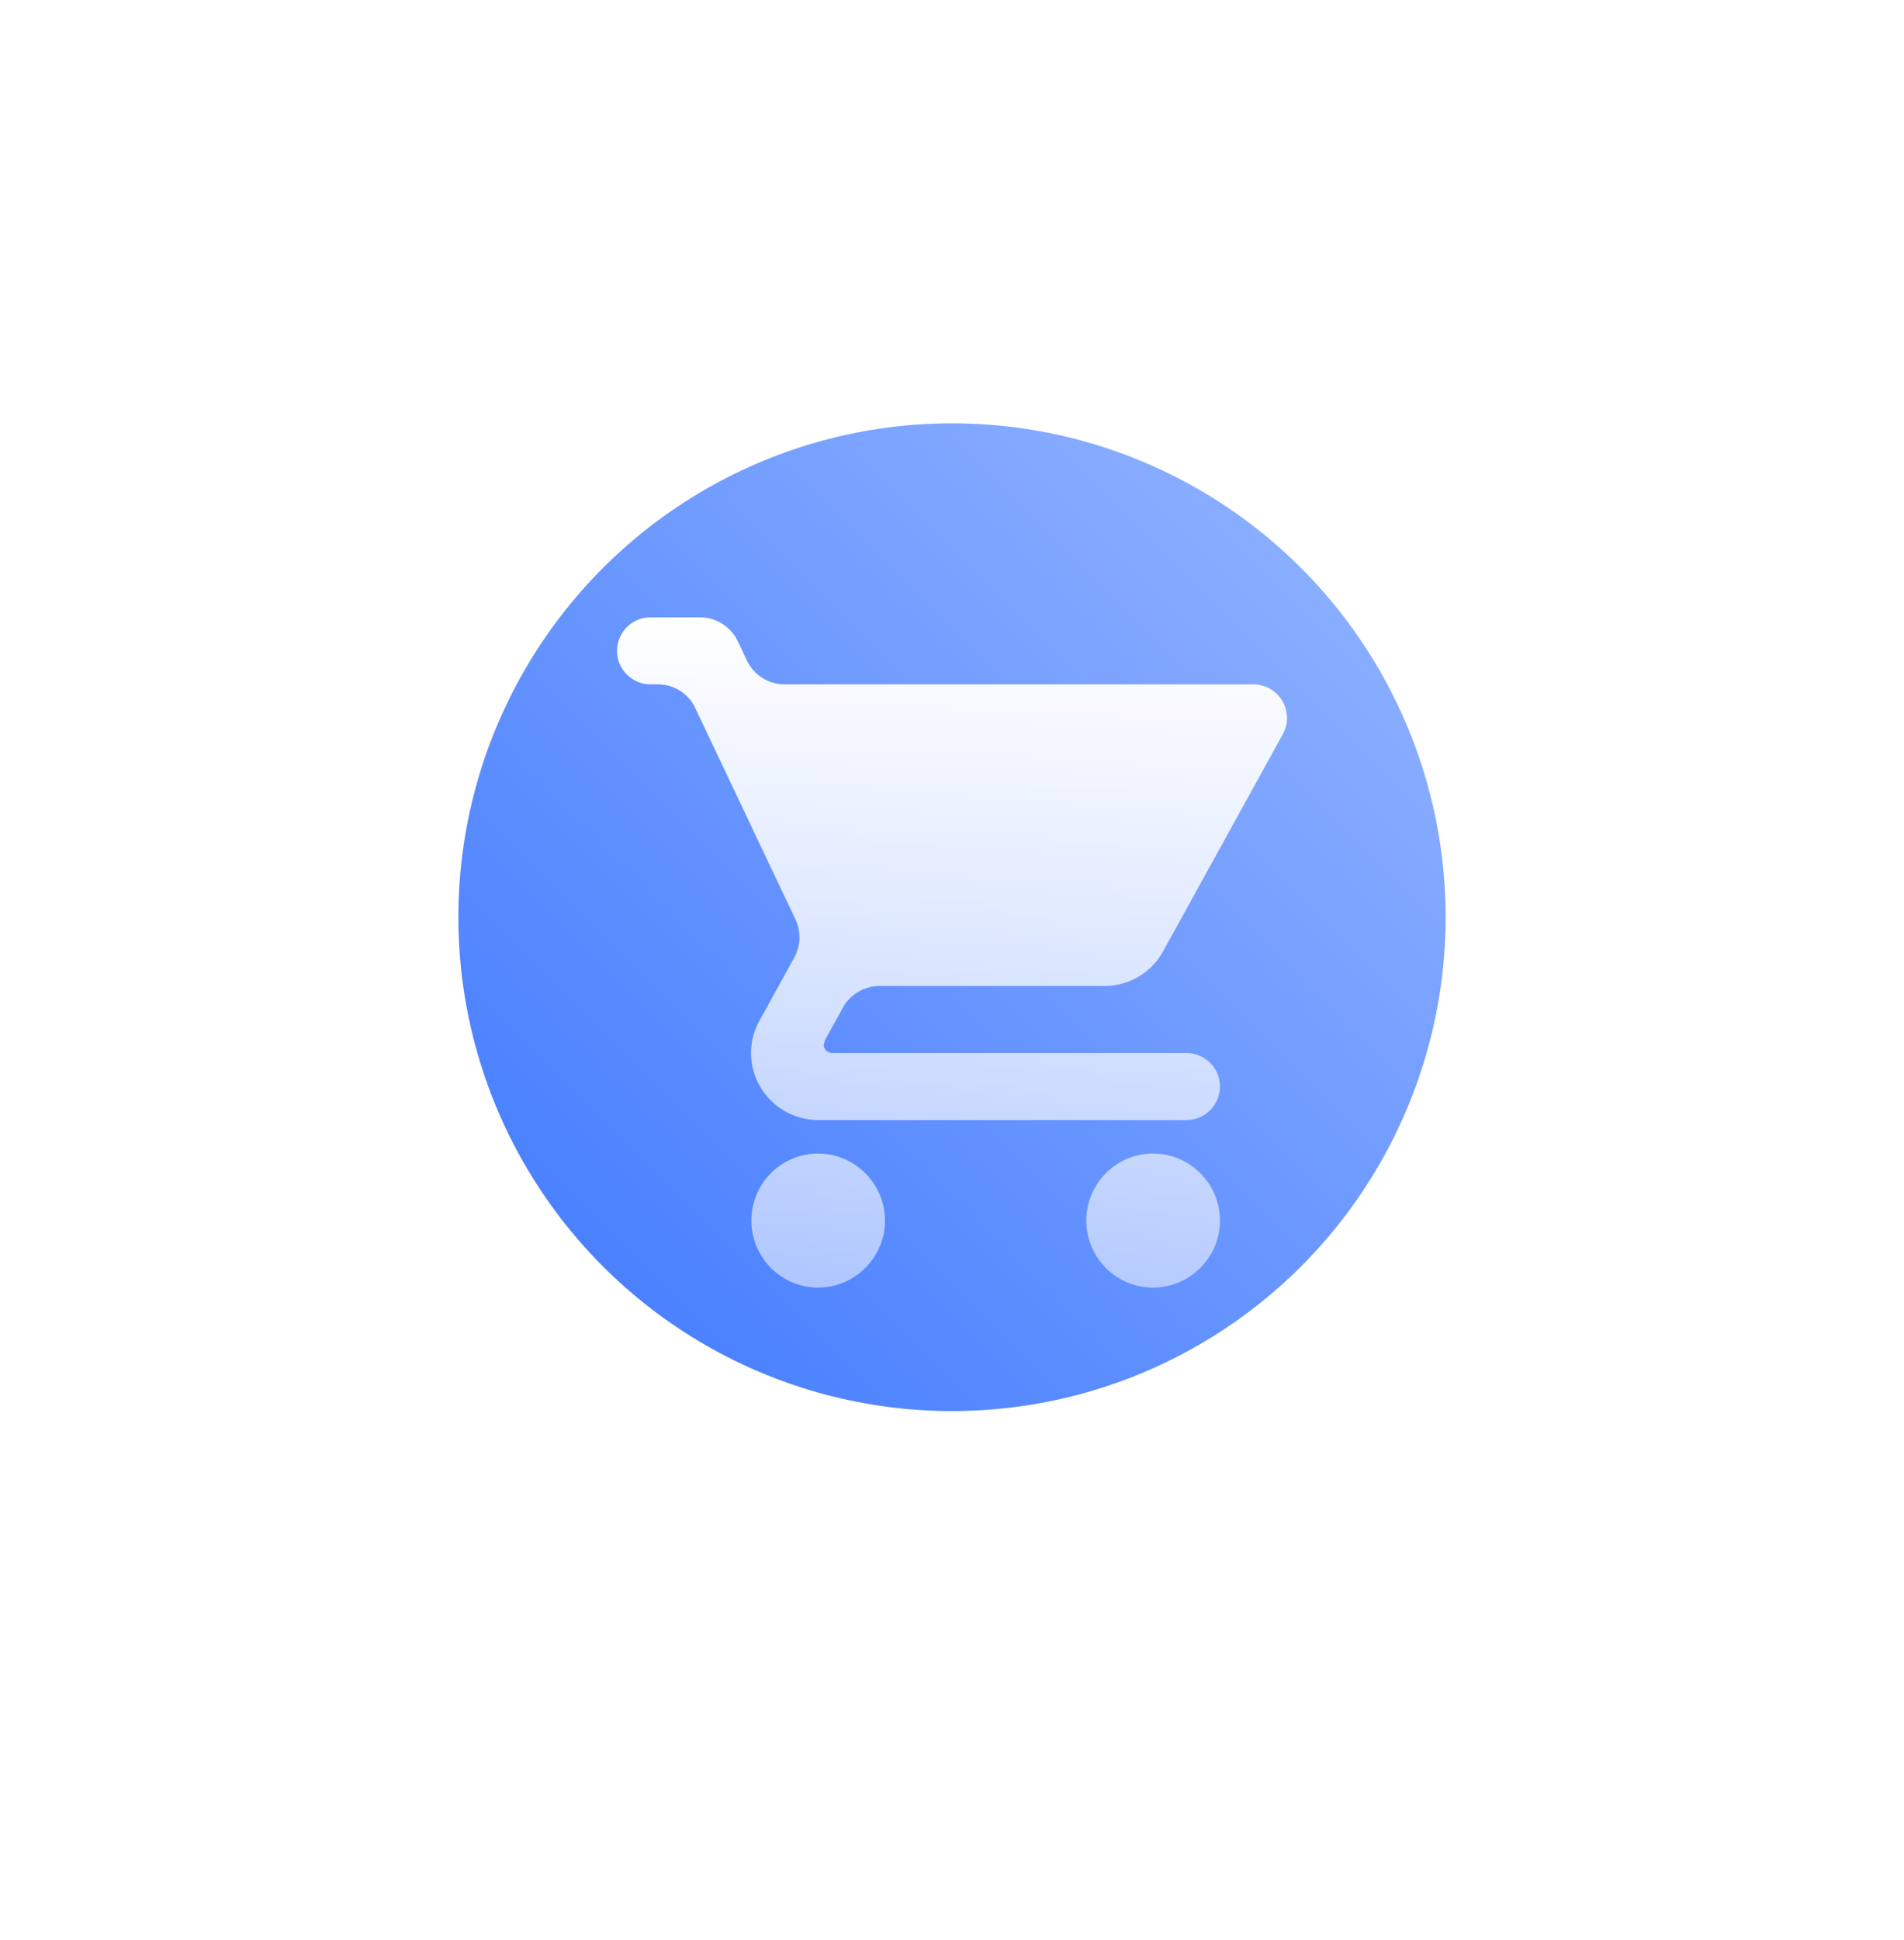
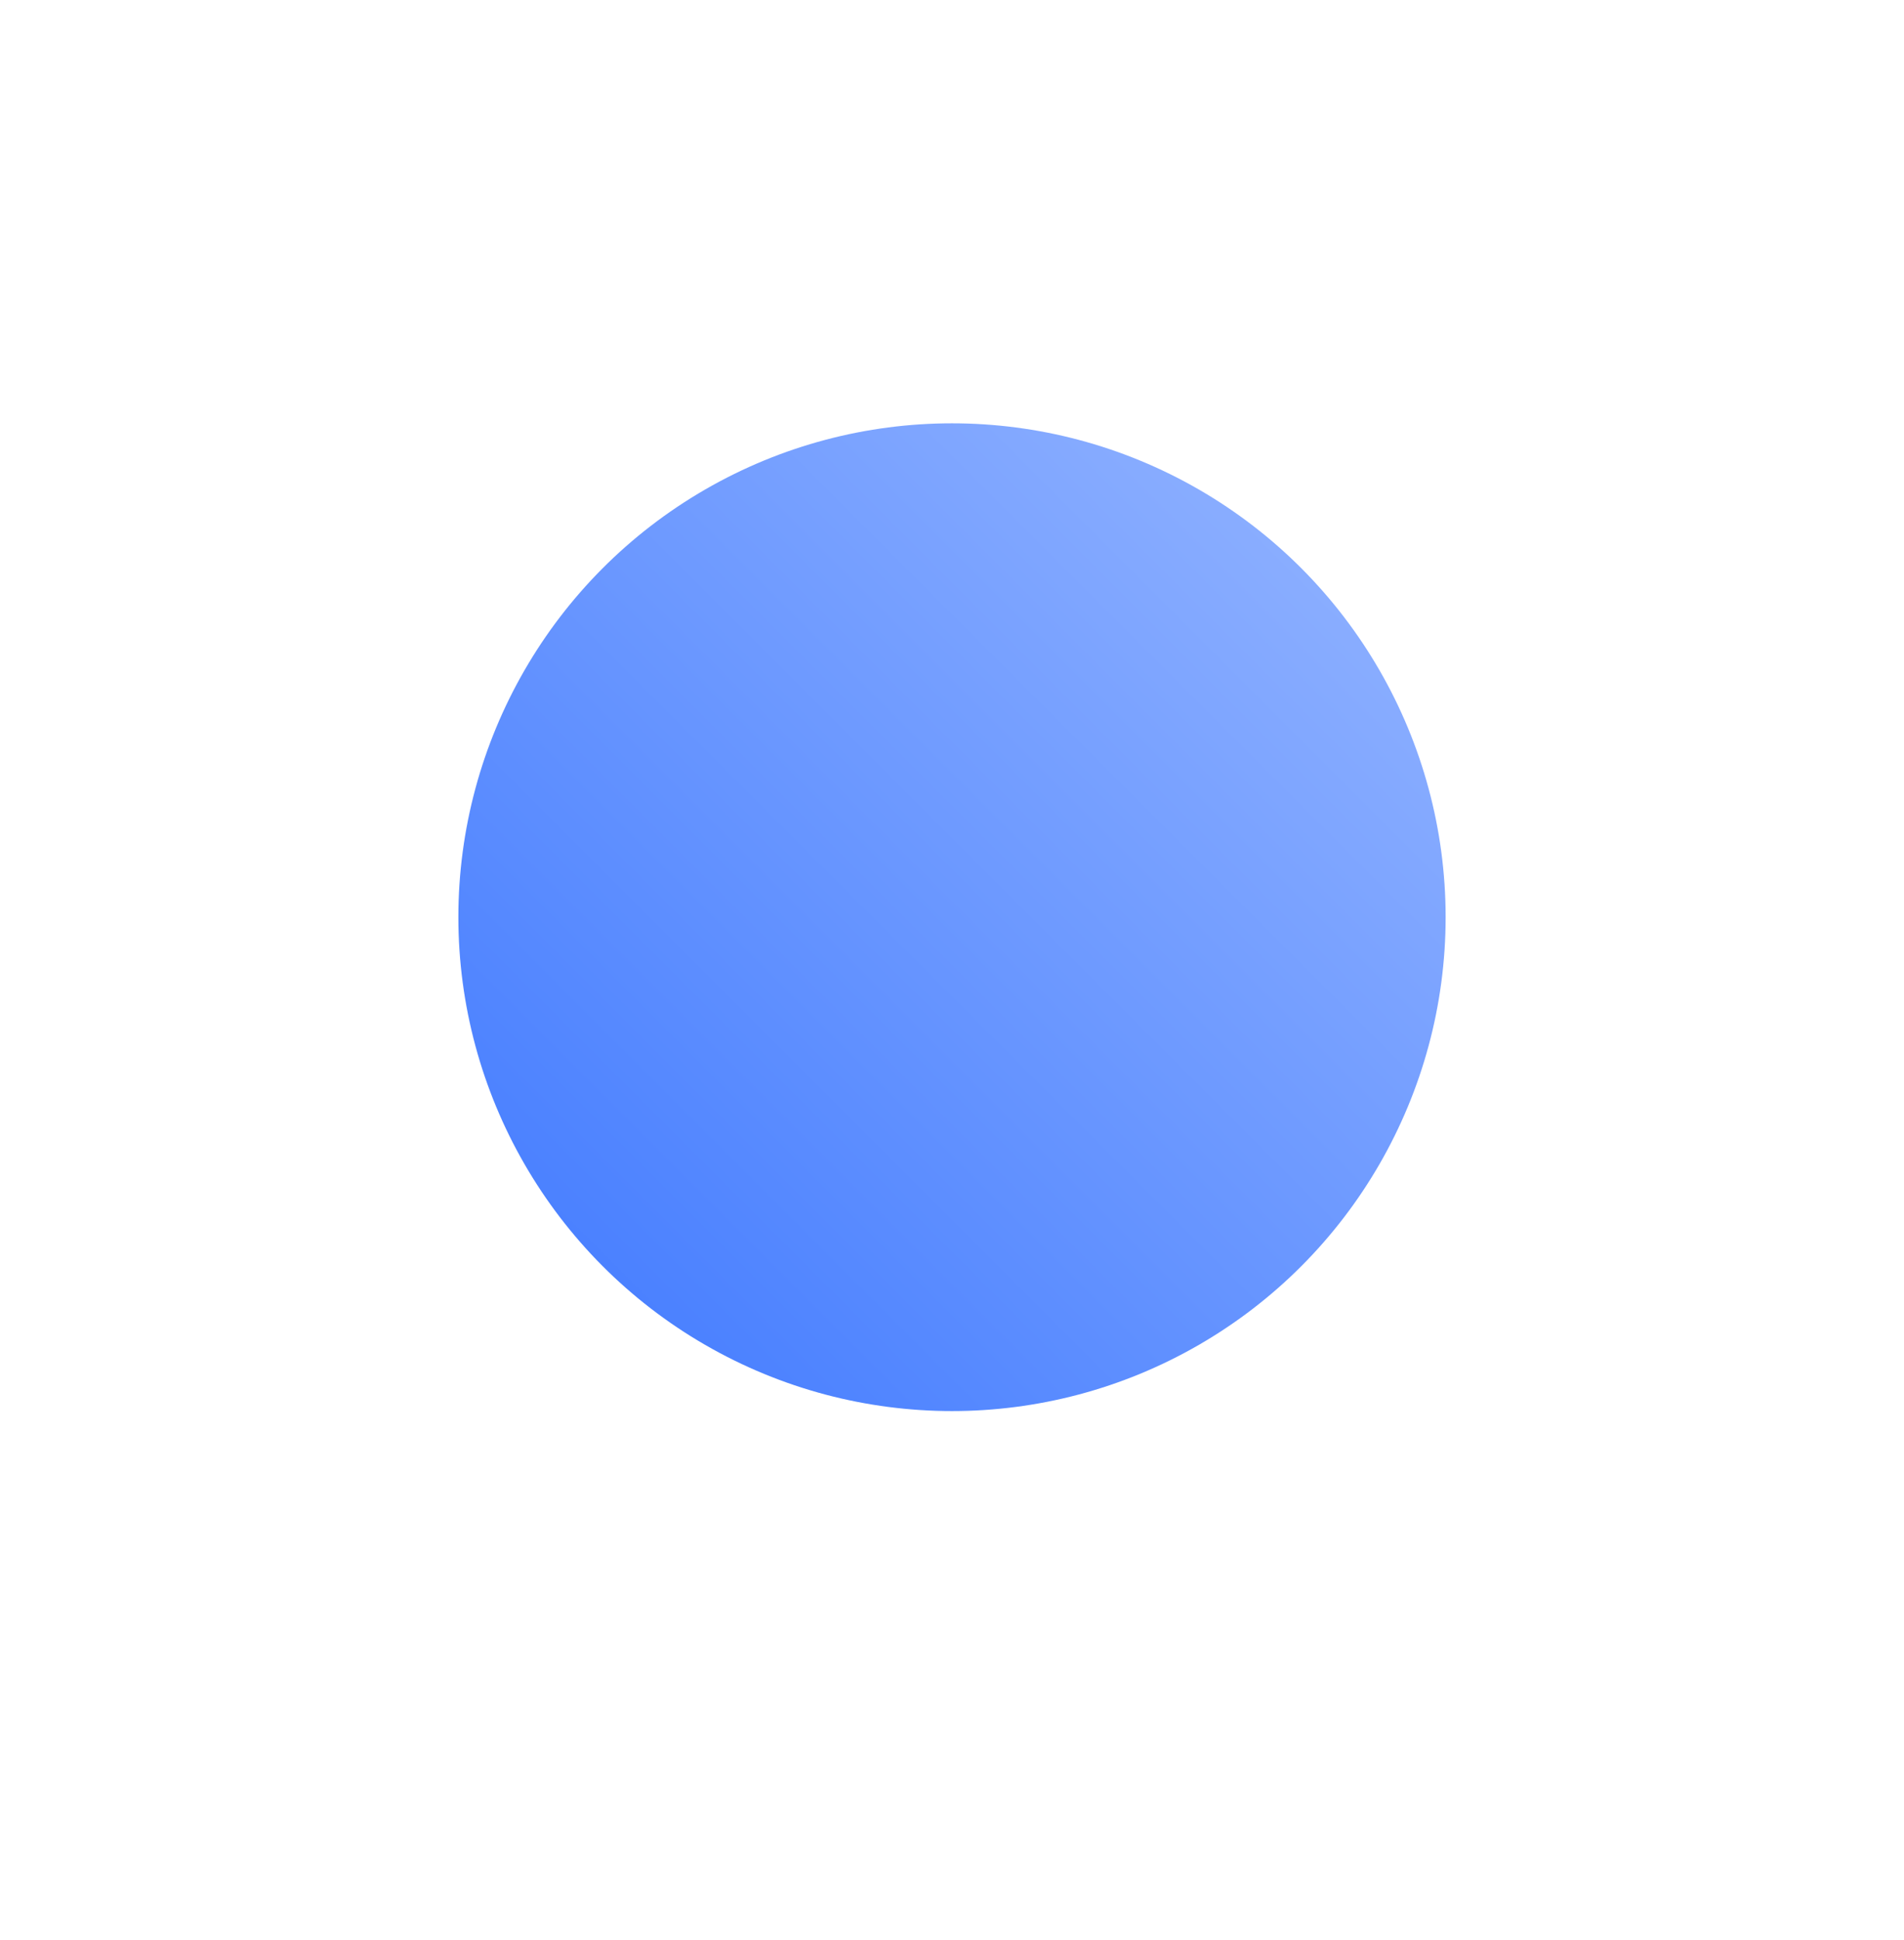
<svg xmlns="http://www.w3.org/2000/svg" width="108" height="110" viewBox="0 0 108 110" fill="none">
  <g filter="url(#filter0_d)">
    <path fill-rule="evenodd" clip-rule="evenodd" d="M54 90C74.987 90 92 72.987 92 52C92 31.013 74.987 12 54 12C33.013 12 16 31.013 16 52C16 72.987 33.013 90 54 90Z" fill="white" />
  </g>
-   <path fill-rule="evenodd" clip-rule="evenodd" d="M54 100C80.51 100 102 78.51 102 52C102 25.49 80.51 4 54 4C27.49 4 6 25.49 6 52C6 78.51 27.49 100 54 100Z" fill="white" />
  <circle cx="54" cy="52" r="28" fill="url(#paint0_linear)" />
-   <path d="M46.4 65.4C44.31 65.4 42.619 67.11 42.619 69.2C42.619 71.29 44.31 73 46.4 73C48.49 73 50.2 71.29 50.2 69.2C50.2 67.11 48.49 65.4 46.4 65.4ZM36.9 35C35.851 35 35 35.851 35 36.9V36.9C35 37.949 35.851 38.8 36.9 38.8H37.328C38.227 38.8 39.046 39.318 39.431 40.13L45.119 52.122C45.446 52.812 45.422 53.617 45.053 54.286L43.075 57.876C42.771 58.408 42.6 59.035 42.6 59.7C42.6 61.79 44.31 63.5 46.4 63.5H67.3C68.349 63.5 69.2 62.649 69.2 61.6V61.6C69.2 60.551 68.349 59.7 67.3 59.7H47.198C46.971 59.7 46.786 59.548 46.736 59.338C46.719 59.264 46.732 59.188 46.751 59.114V59.114C46.77 59.036 46.8 58.961 46.839 58.891L47.812 57.127C48.23 56.37 49.027 55.9 49.892 55.9H62.645C64.07 55.9 65.324 55.121 65.97 53.943L72.772 41.612C72.924 41.346 73 41.023 73 40.7C73 39.655 72.145 38.8 71.1 38.8H44.507C43.587 38.8 42.749 38.268 42.358 37.435L41.854 36.365C41.463 35.532 40.625 35 39.705 35H36.9ZM65.4 65.4C63.31 65.4 61.619 67.11 61.619 69.2C61.619 71.29 63.31 73 65.4 73C67.49 73 69.2 71.29 69.2 69.2C69.2 67.11 67.49 65.4 65.4 65.4Z" fill="url(#paint1_linear)" />
  <defs>
    <filter id="filter0_d" x="0" y="0" width="108" height="110" filterUnits="userSpaceOnUse" color-interpolation-filters="sRGB">
      <feFlood flood-opacity="0" result="BackgroundImageFix" />
      <feColorMatrix in="SourceAlpha" type="matrix" values="0 0 0 0 0 0 0 0 0 0 0 0 0 0 0 0 0 0 127 0" />
      <feOffset dy="4" />
      <feGaussianBlur stdDeviation="8" />
      <feColorMatrix type="matrix" values="0 0 0 0 0.243 0 0 0 0 0.471 0 0 0 0 1 0 0 0 1 0" />
      <feBlend mode="normal" in2="BackgroundImageFix" result="effect1_dropShadow" />
      <feBlend mode="normal" in="SourceGraphic" in2="effect1_dropShadow" result="shape" />
    </filter>
    <linearGradient id="paint0_linear" x1="26" y1="80" x2="82" y2="24" gradientUnits="userSpaceOnUse">
      <stop stop-color="#3E78FF" />
      <stop offset="1" stop-color="#96B6FF" />
    </linearGradient>
    <linearGradient id="paint1_linear" x1="34.022" y1="35" x2="34.022" y2="77.012" gradientUnits="userSpaceOnUse">
      <stop stop-color="white" />
      <stop offset="1" stop-color="white" stop-opacity="0.48" />
    </linearGradient>
  </defs>
</svg>